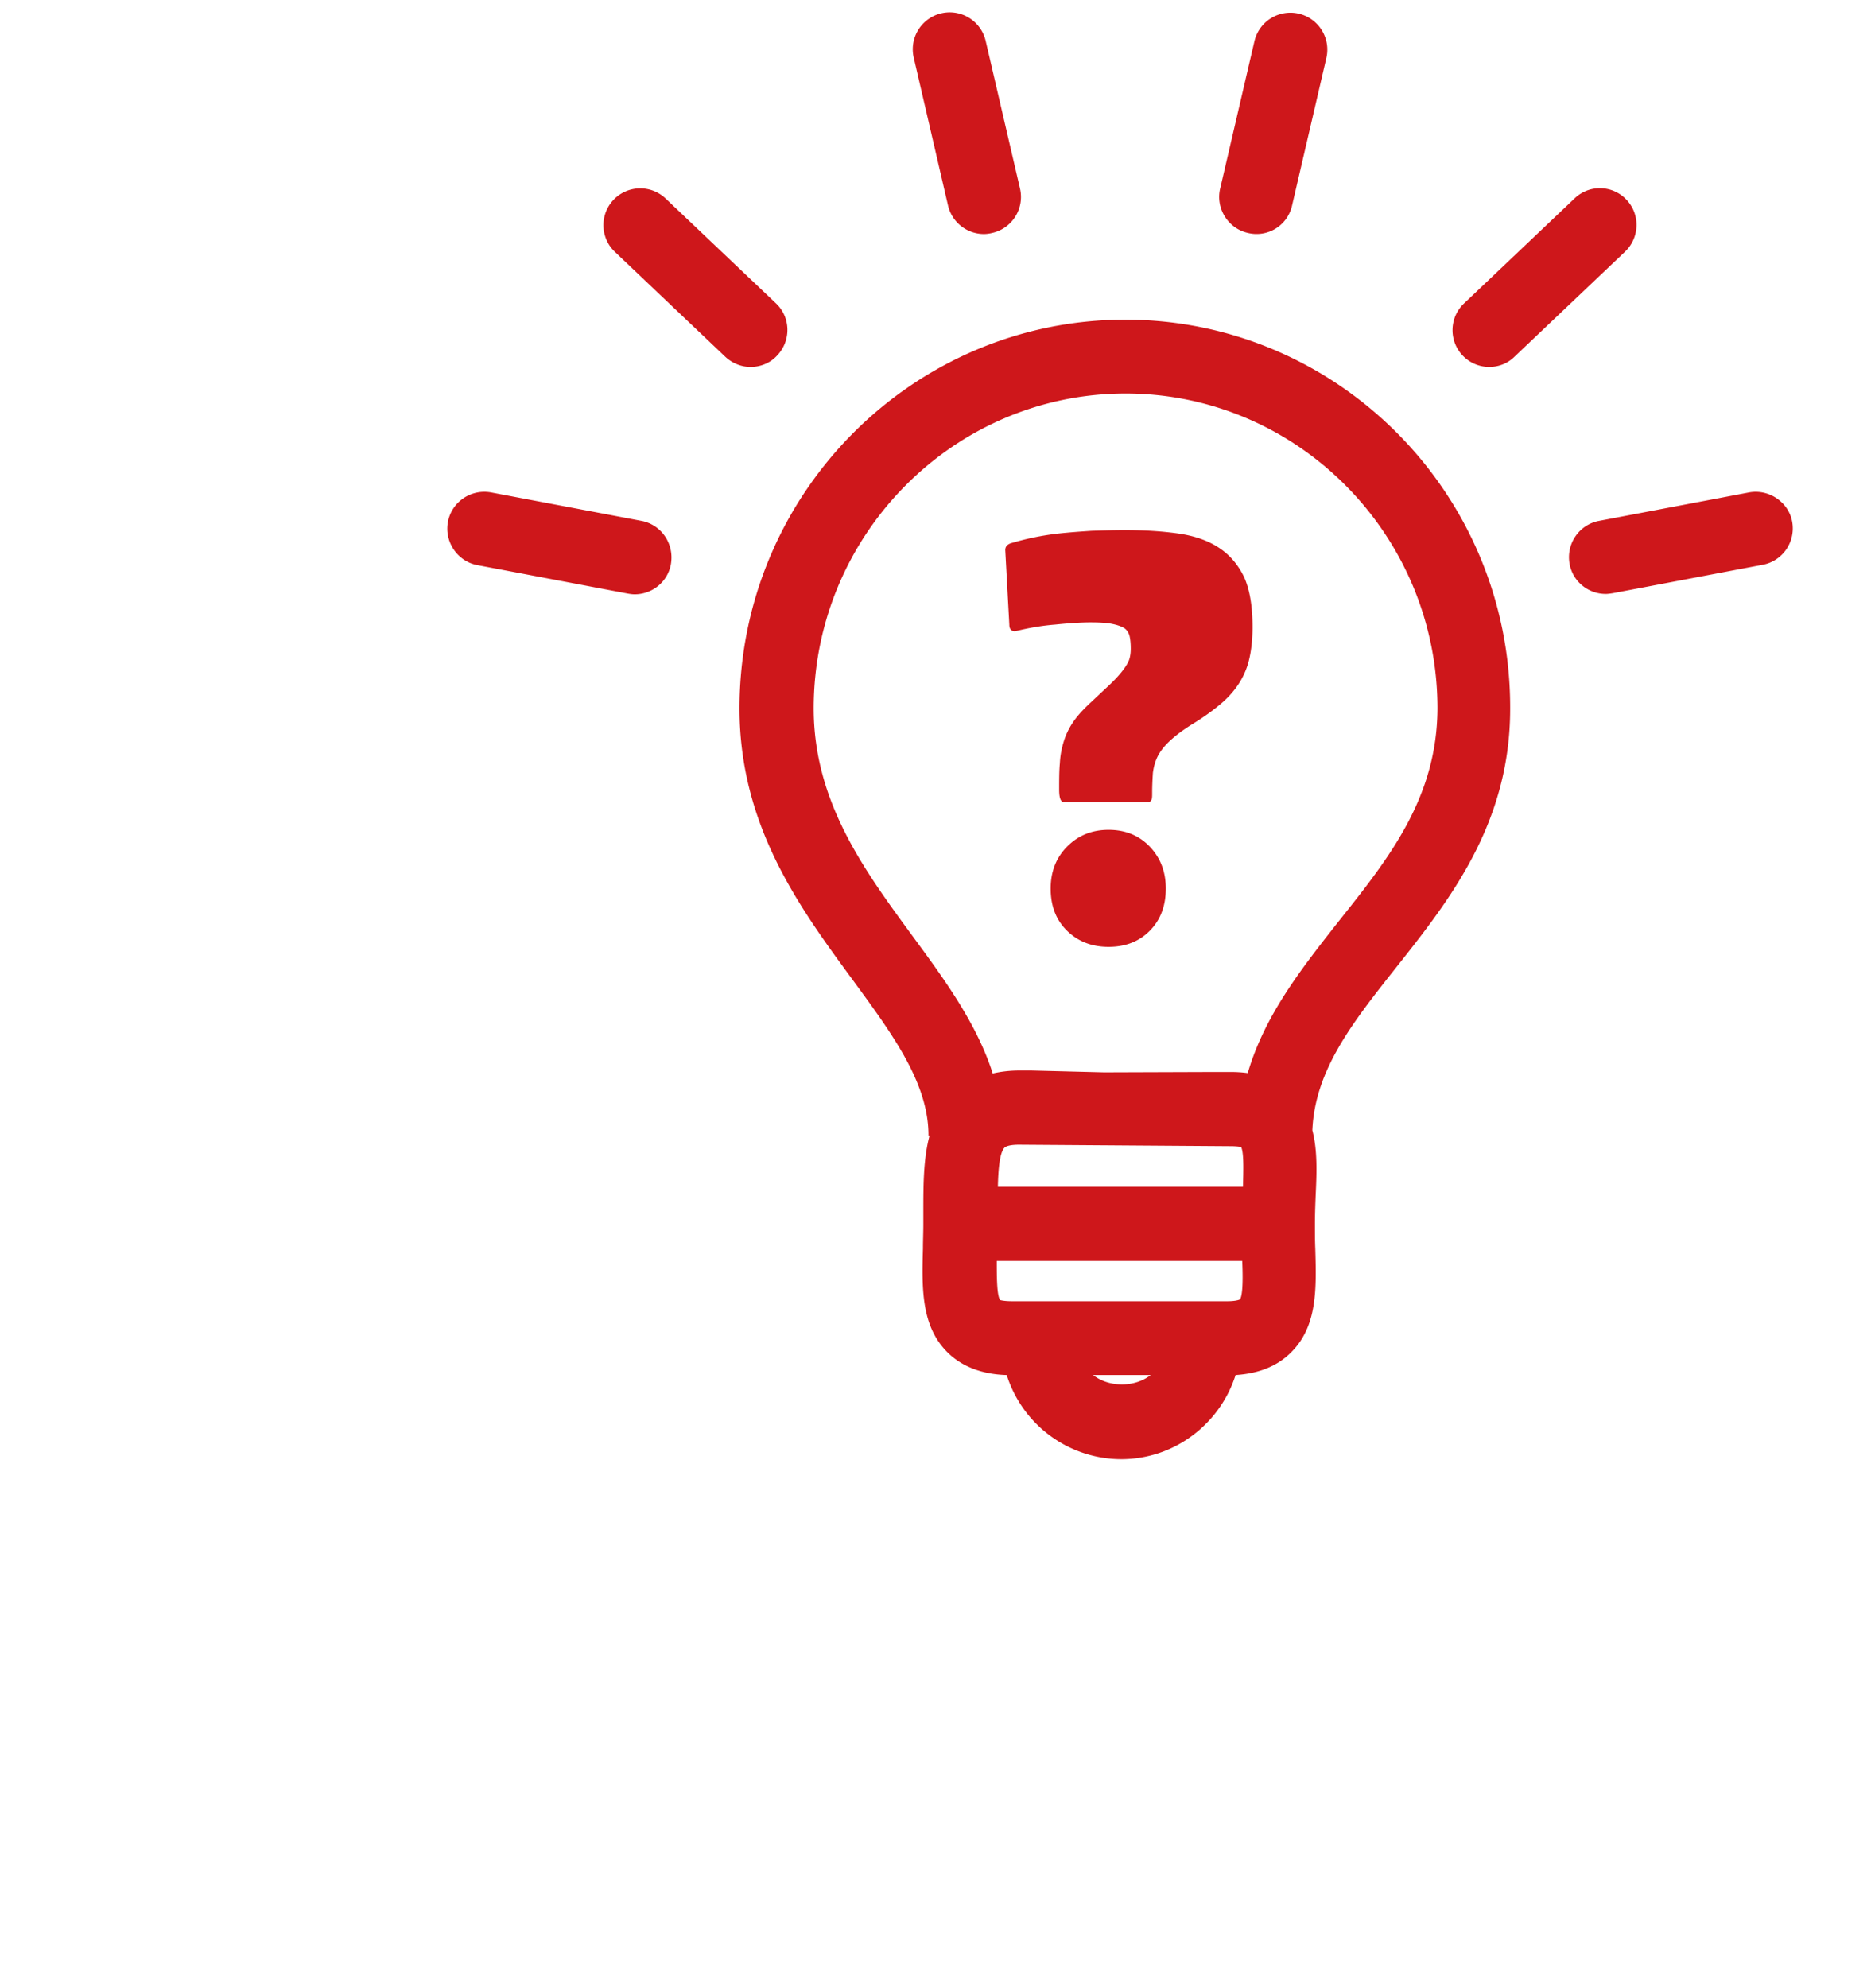
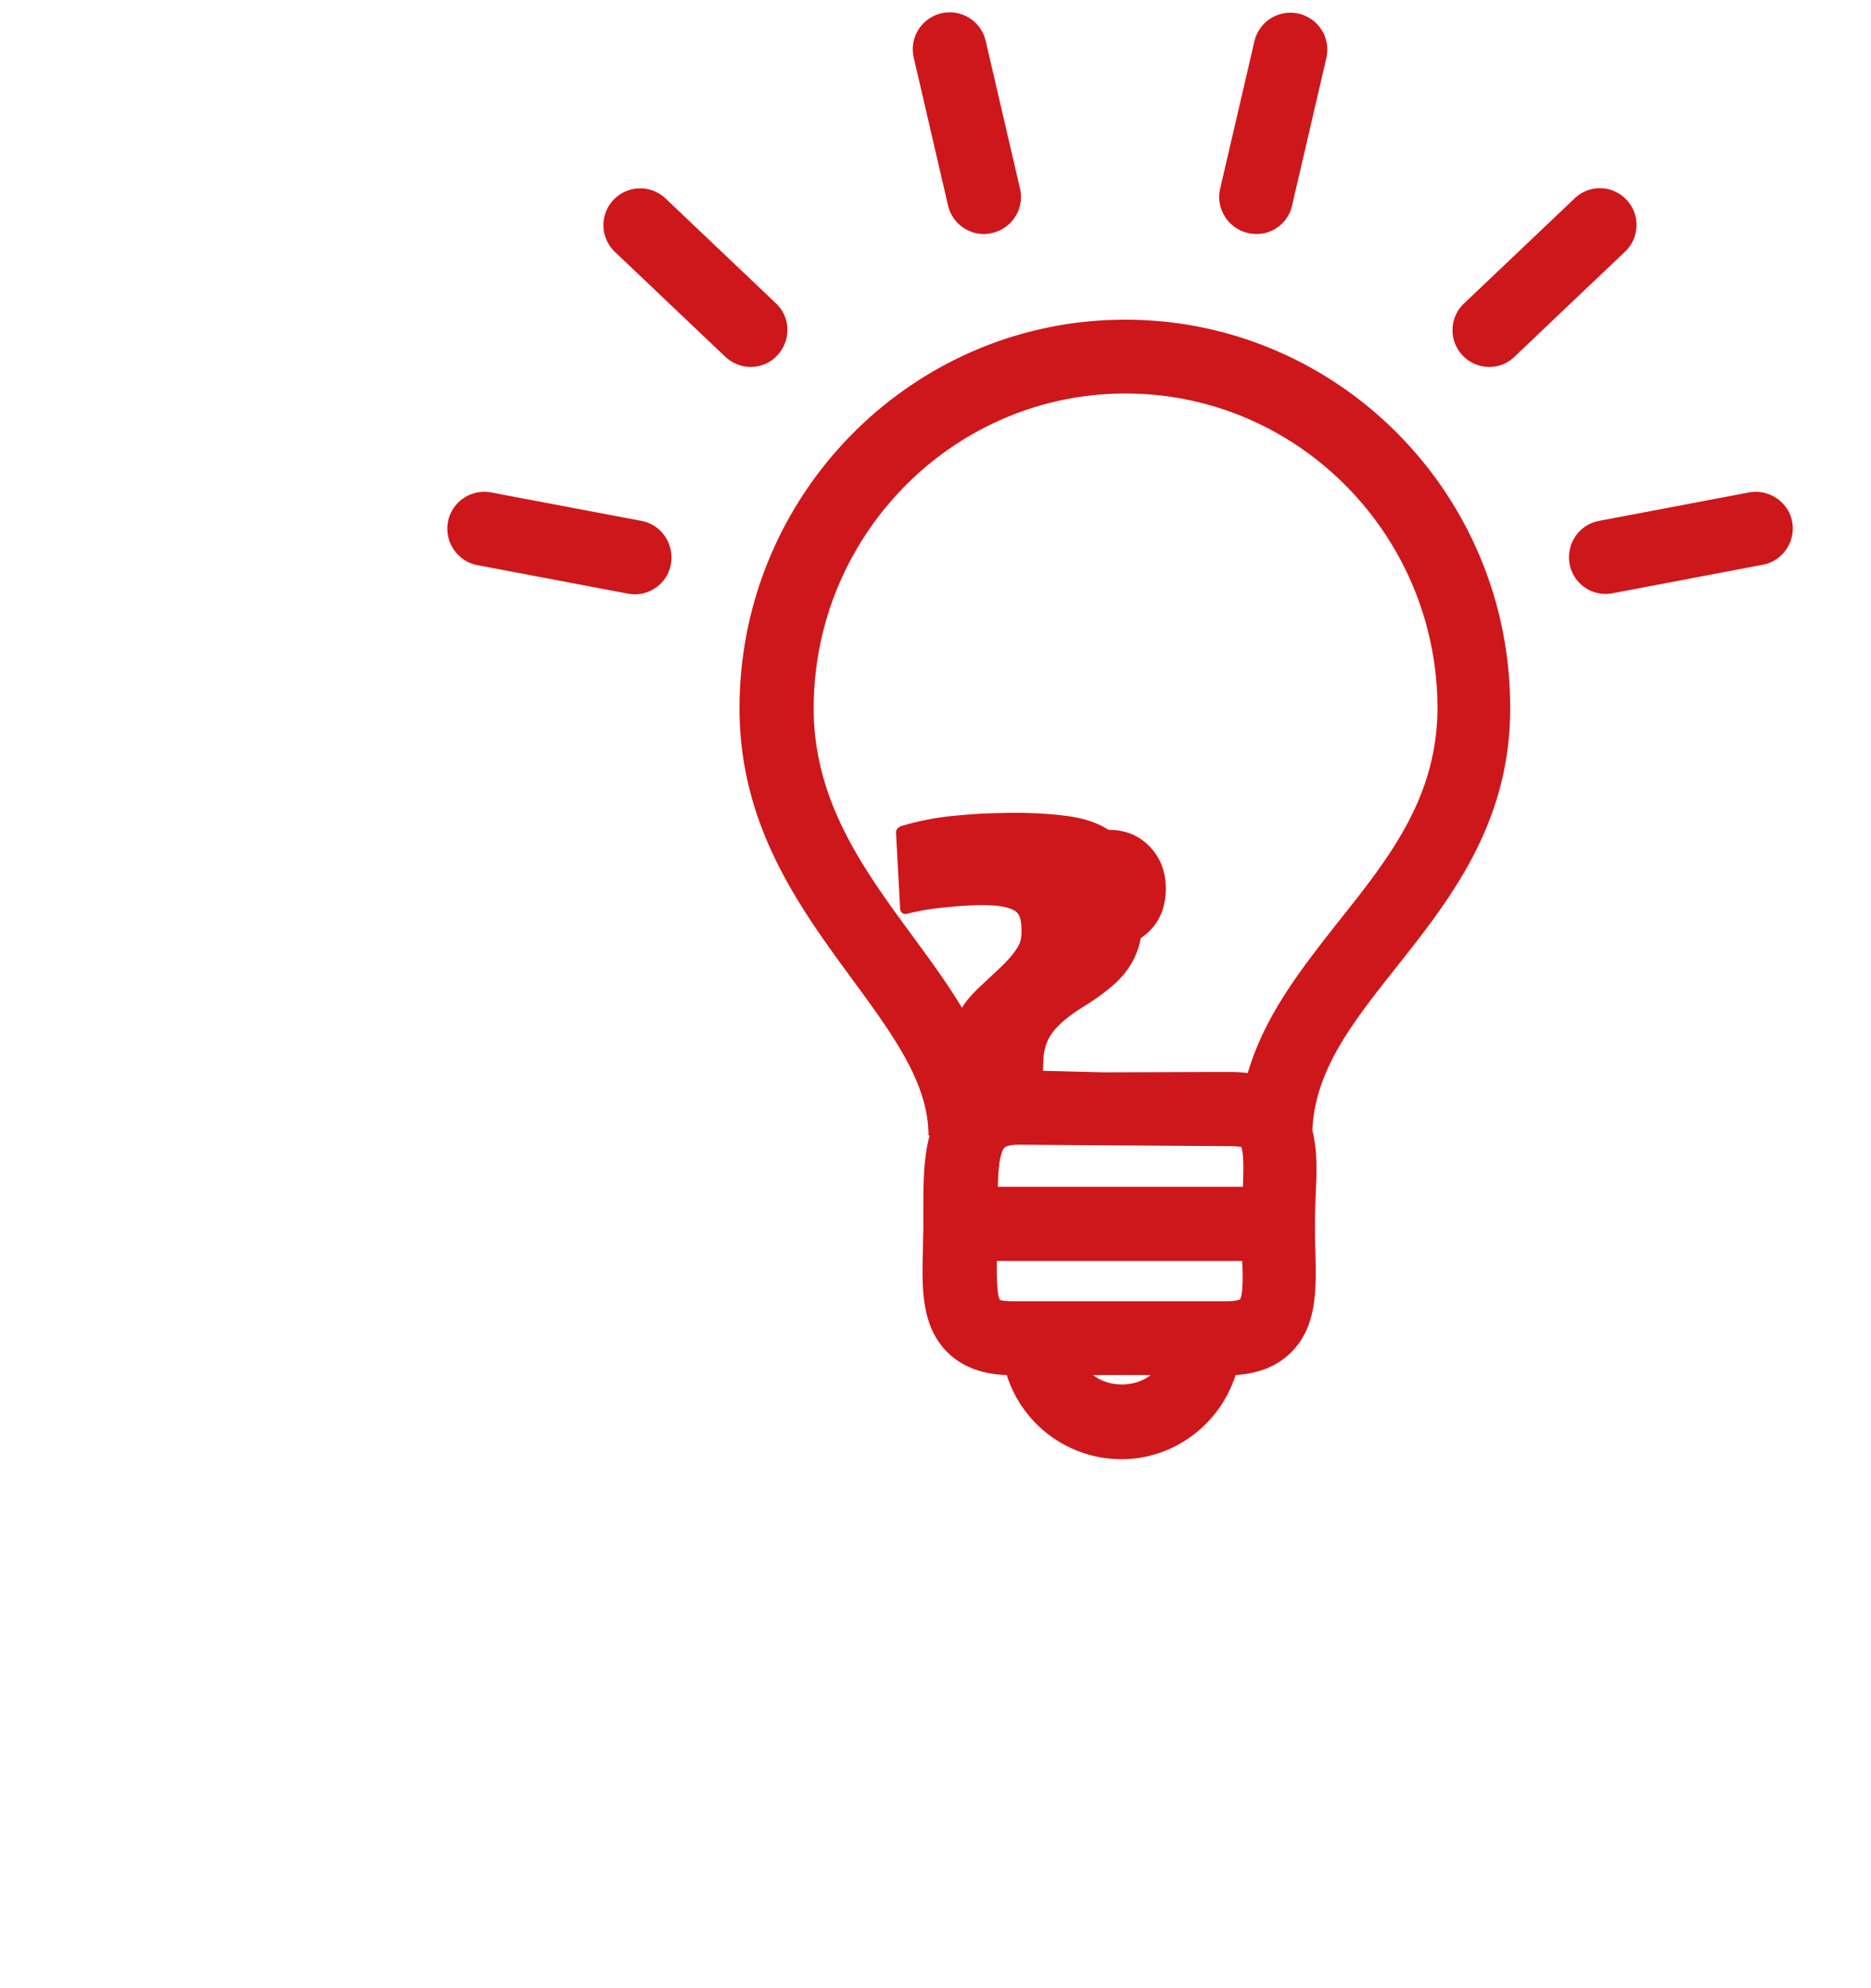
<svg xmlns="http://www.w3.org/2000/svg" version="1.1" id="Layer_1" width="32" height="34" viewBox="-5 7 42.52 53.86" style="enable-background:new 0 0 42.52 53.86" xml:space="preserve">
-   <path d="M11.97 16.63c.38-.4.37-1.03-.03-1.41l-2.99-2.84a.996.996 0 10-1.38 1.44l2.99 2.84c.19.18.44.28.69.28.26 0 .53-.1.72-.31zm4.63-4.06c.11.46.52.77.97.77.07 0 .15-.01.23-.03a1 1 0 00.75-1.2l-.93-4a1 1 0 10-1.95.45l.93 4.01zm-8.31 8.54l-4.07-.77c-.55-.1-1.07.26-1.17.8-.1.54.26 1.07.8 1.17l4.07.77c.06.01.12.02.19.02.47 0 .89-.33.98-.81.1-.56-.26-1.08-.8-1.18zm16.43-7.8a.985.985 0 001.2-.74l.93-4a1 1 0 10-1.95-.45l-.93 4c-.12.53.22 1.07.75 1.19zm-3.32 2.35c-5.76 0-10.45 4.72-10.45 10.53 0 3.18 1.63 5.4 3.07 7.36 1.1 1.5 2.05 2.8 2.05 4.21h.03c-.17.63-.17 1.35-.17 2.1v.3c0 .23-.01.45-.01.66-.03 1.07-.05 2.08.64 2.79.39.4.94.62 1.63.64a3.263 3.263 0 003.1 2.28c1.45 0 2.68-.96 3.1-2.28.64-.04 1.15-.25 1.52-.63.7-.71.67-1.72.64-2.78-.01-.22-.01-.44-.01-.67 0-.27.01-.54.02-.79.03-.62.05-1.23-.09-1.76.07-1.63 1.09-2.92 2.27-4.41 1.45-1.83 3.09-3.9 3.09-7.01.02-5.82-4.67-10.54-10.43-10.54zm-.87 28.59h1.56c-.43.34-1.13.34-1.56 0zm3.98-2.05s-.08.05-.34.05h-5.84c-.22 0-.31-.03-.32-.03-.09-.14-.09-.63-.09-1.06h6.65c.02.42.02.92-.06 1.04zm.08-3.05h-6.64c.01-.48.05-.93.18-1.06.04-.04.16-.08.39-.08l5.73.04c.18 0 .28.02.29.02.08.16.06.67.05 1.08zm2.6-7.2c-.99 1.26-2.01 2.54-2.47 4.12-.15-.02-.3-.03-.46-.03h-.47l-2.96.01-1.97-.05h-.33c-.26 0-.5.03-.72.08-.43-1.35-1.31-2.55-2.17-3.72-1.32-1.8-2.68-3.65-2.68-6.17 0-4.7 3.79-8.53 8.45-8.53 4.66 0 8.45 3.83 8.45 8.53-.01 2.41-1.3 4.04-2.67 5.76zM38.3 20.34l-4.06.77c-.54.1-.9.62-.8 1.17.09.48.51.81.98.81.06 0 .12-.01.19-.02l4.06-.77c.54-.1.9-.62.8-1.17-.1-.53-.63-.89-1.17-.79zm-3.32-7.93a.987.987 0 00-1.41-.03l-2.99 2.84a.996.996 0 00.68 1.72c.25 0 .5-.09.69-.28l2.99-2.84c.4-.38.42-1.01.04-1.41zM20.95 29.48c-.45 0-.82.15-1.12.45-.3.3-.45.68-.45 1.14 0 .48.15.86.45 1.15.3.29.67.43 1.12.43.45 0 .82-.14 1.11-.43.29-.29.44-.67.44-1.15 0-.46-.15-.84-.44-1.14-.29-.3-.66-.45-1.11-.45zm2.96-7.66c-.3-.19-.66-.31-1.09-.37-.43-.06-.91-.09-1.44-.09-.3 0-.6.01-.9.02-.3.02-.58.04-.86.07a7.372 7.372 0 00-1.33.27c-.1.04-.14.1-.14.18l.11 2.02c0 .12.05.18.16.18.33-.08.69-.15 1.08-.18.39-.04.71-.06.95-.06.25 0 .44.01.59.04.15.03.26.07.34.12.07.05.12.13.14.22.02.09.03.2.03.33 0 .1-.01.18-.03.26-.02.08-.07.17-.14.27s-.17.22-.31.36-.33.31-.56.53c-.21.19-.38.37-.5.54-.12.17-.21.35-.27.54s-.1.39-.11.6c-.02.21-.02.45-.02.72 0 .22.04.34.13.34h2.27c.05 0 .08-.02.1-.06s.02-.1.02-.2c0-.19.01-.37.02-.53.02-.16.06-.31.13-.45s.18-.28.33-.42.36-.3.62-.46c.31-.19.57-.38.78-.56.21-.18.37-.37.5-.58.12-.2.21-.42.26-.66.05-.23.08-.51.08-.82 0-.58-.08-1.04-.24-1.38-.17-.34-.4-.6-.7-.79z" style="fill:#ce171b" />
+   <path d="M11.97 16.63c.38-.4.37-1.03-.03-1.41l-2.99-2.84a.996.996 0 10-1.38 1.44l2.99 2.84c.19.18.44.28.69.28.26 0 .53-.1.72-.31zm4.63-4.06c.11.46.52.77.97.77.07 0 .15-.01.23-.03a1 1 0 00.75-1.2l-.93-4a1 1 0 10-1.95.45l.93 4.01zm-8.31 8.54l-4.07-.77c-.55-.1-1.07.26-1.17.8-.1.54.26 1.07.8 1.17l4.07.77c.06.01.12.02.19.02.47 0 .89-.33.98-.81.1-.56-.26-1.08-.8-1.18zm16.43-7.8a.985.985 0 001.2-.74l.93-4a1 1 0 10-1.95-.45l-.93 4c-.12.53.22 1.07.75 1.19zm-3.32 2.35c-5.76 0-10.45 4.72-10.45 10.53 0 3.18 1.63 5.4 3.07 7.36 1.1 1.5 2.05 2.8 2.05 4.21h.03c-.17.63-.17 1.35-.17 2.1v.3c0 .23-.01.45-.01.66-.03 1.07-.05 2.08.64 2.79.39.4.94.62 1.63.64a3.263 3.263 0 003.1 2.28c1.45 0 2.68-.96 3.1-2.28.64-.04 1.15-.25 1.52-.63.7-.71.67-1.72.64-2.78-.01-.22-.01-.44-.01-.67 0-.27.01-.54.02-.79.03-.62.05-1.23-.09-1.76.07-1.63 1.09-2.92 2.27-4.41 1.45-1.83 3.09-3.9 3.09-7.01.02-5.82-4.67-10.54-10.43-10.54zm-.87 28.59h1.56c-.43.34-1.13.34-1.56 0zm3.98-2.05s-.08.05-.34.05h-5.84c-.22 0-.31-.03-.32-.03-.09-.14-.09-.63-.09-1.06h6.65c.02.42.02.92-.06 1.04zm.08-3.05h-6.64c.01-.48.05-.93.18-1.06.04-.04.16-.08.39-.08l5.73.04c.18 0 .28.02.29.02.08.16.06.67.05 1.08zm2.6-7.2c-.99 1.26-2.01 2.54-2.47 4.12-.15-.02-.3-.03-.46-.03h-.47l-2.96.01-1.97-.05h-.33c-.26 0-.5.03-.72.08-.43-1.35-1.31-2.55-2.17-3.72-1.32-1.8-2.68-3.65-2.68-6.17 0-4.7 3.79-8.53 8.45-8.53 4.66 0 8.45 3.83 8.45 8.53-.01 2.41-1.3 4.04-2.67 5.76zM38.3 20.34l-4.06.77c-.54.1-.9.62-.8 1.17.09.48.51.81.98.81.06 0 .12-.01.19-.02l4.06-.77c.54-.1.9-.62.8-1.17-.1-.53-.63-.89-1.17-.79zm-3.32-7.93a.987.987 0 00-1.41-.03l-2.99 2.84a.996.996 0 00.68 1.72c.25 0 .5-.09.69-.28l2.99-2.84c.4-.38.42-1.01.04-1.41zM20.95 29.48c-.45 0-.82.15-1.12.45-.3.3-.45.68-.45 1.14 0 .48.15.86.45 1.15.3.29.67.43 1.12.43.45 0 .82-.14 1.11-.43.29-.29.44-.67.44-1.15 0-.46-.15-.84-.44-1.14-.29-.3-.66-.45-1.11-.45zc-.3-.19-.66-.31-1.09-.37-.43-.06-.91-.09-1.44-.09-.3 0-.6.01-.9.02-.3.02-.58.04-.86.07a7.372 7.372 0 00-1.33.27c-.1.04-.14.1-.14.18l.11 2.02c0 .12.05.18.16.18.33-.08.69-.15 1.08-.18.39-.04.71-.06.95-.06.25 0 .44.01.59.04.15.03.26.07.34.12.07.05.12.13.14.22.02.09.03.2.03.33 0 .1-.01.18-.03.26-.02.08-.07.17-.14.27s-.17.22-.31.36-.33.31-.56.53c-.21.19-.38.37-.5.54-.12.17-.21.35-.27.54s-.1.39-.11.6c-.02.21-.02.45-.02.72 0 .22.04.34.13.34h2.27c.05 0 .08-.02.1-.06s.02-.1.02-.2c0-.19.01-.37.02-.53.02-.16.06-.31.13-.45s.18-.28.33-.42.36-.3.62-.46c.31-.19.57-.38.78-.56.21-.18.37-.37.5-.58.12-.2.21-.42.26-.66.05-.23.08-.51.08-.82 0-.58-.08-1.04-.24-1.38-.17-.34-.4-.6-.7-.79z" style="fill:#ce171b" />
</svg>